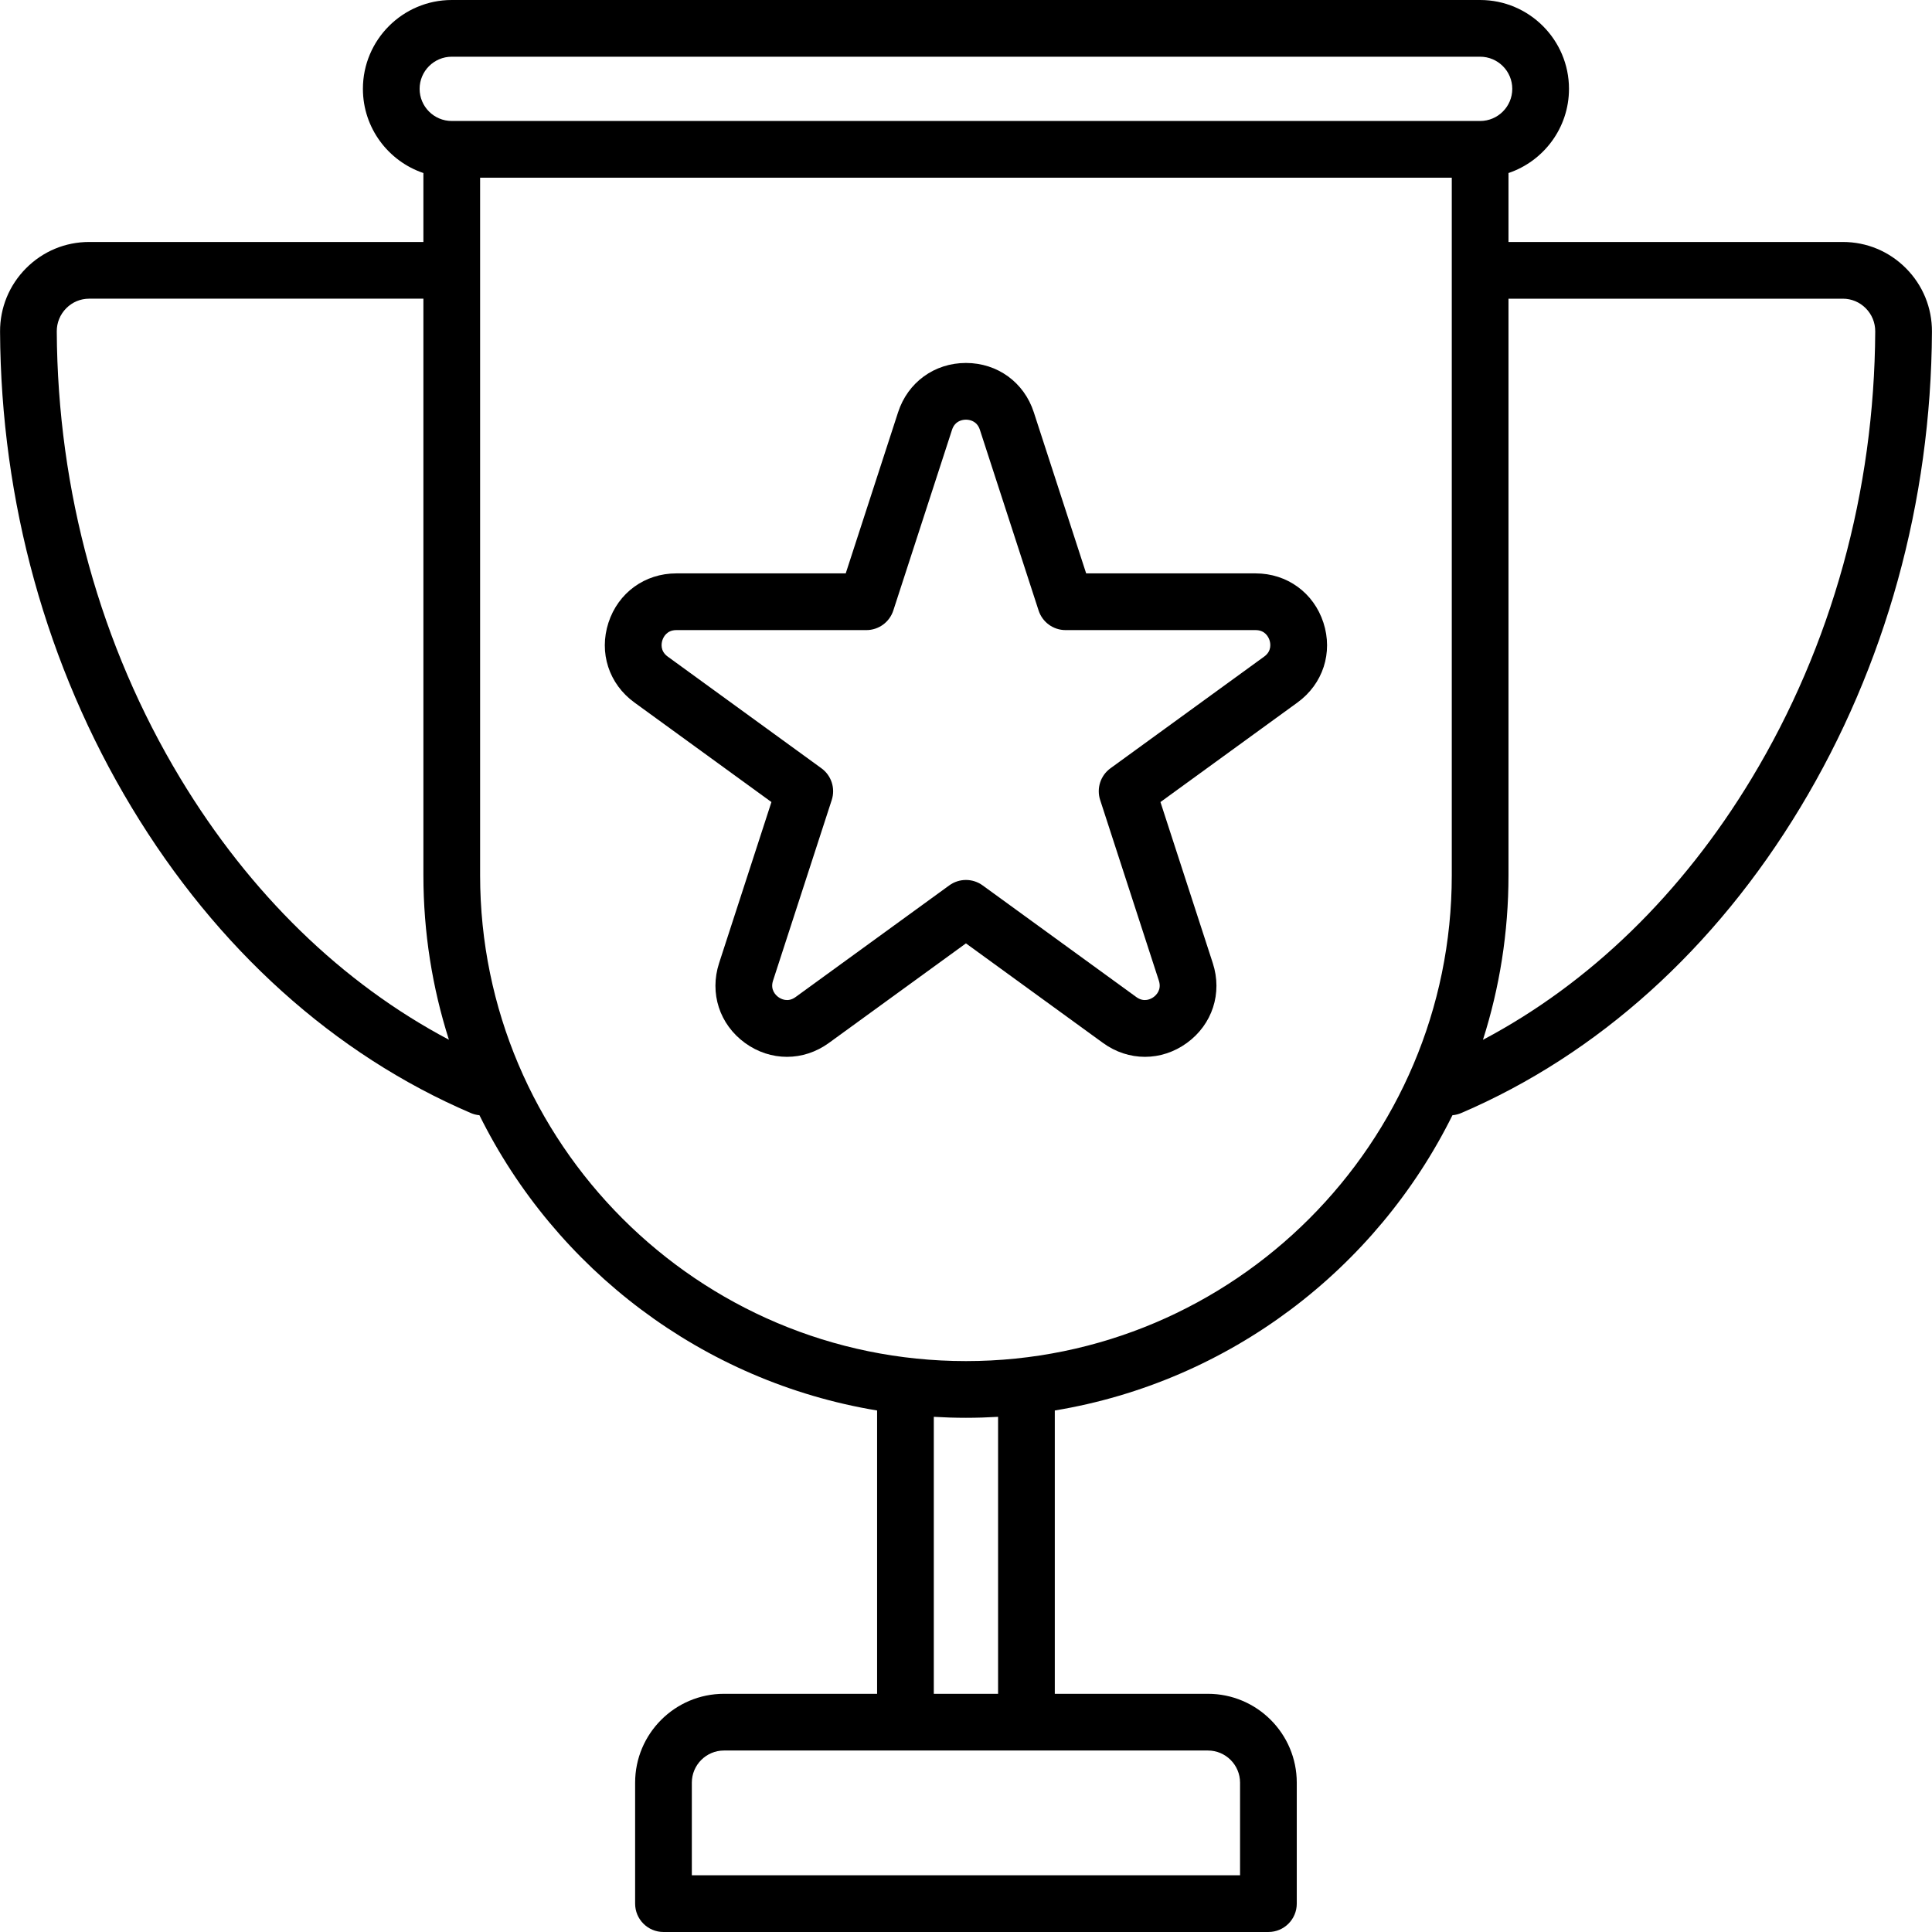
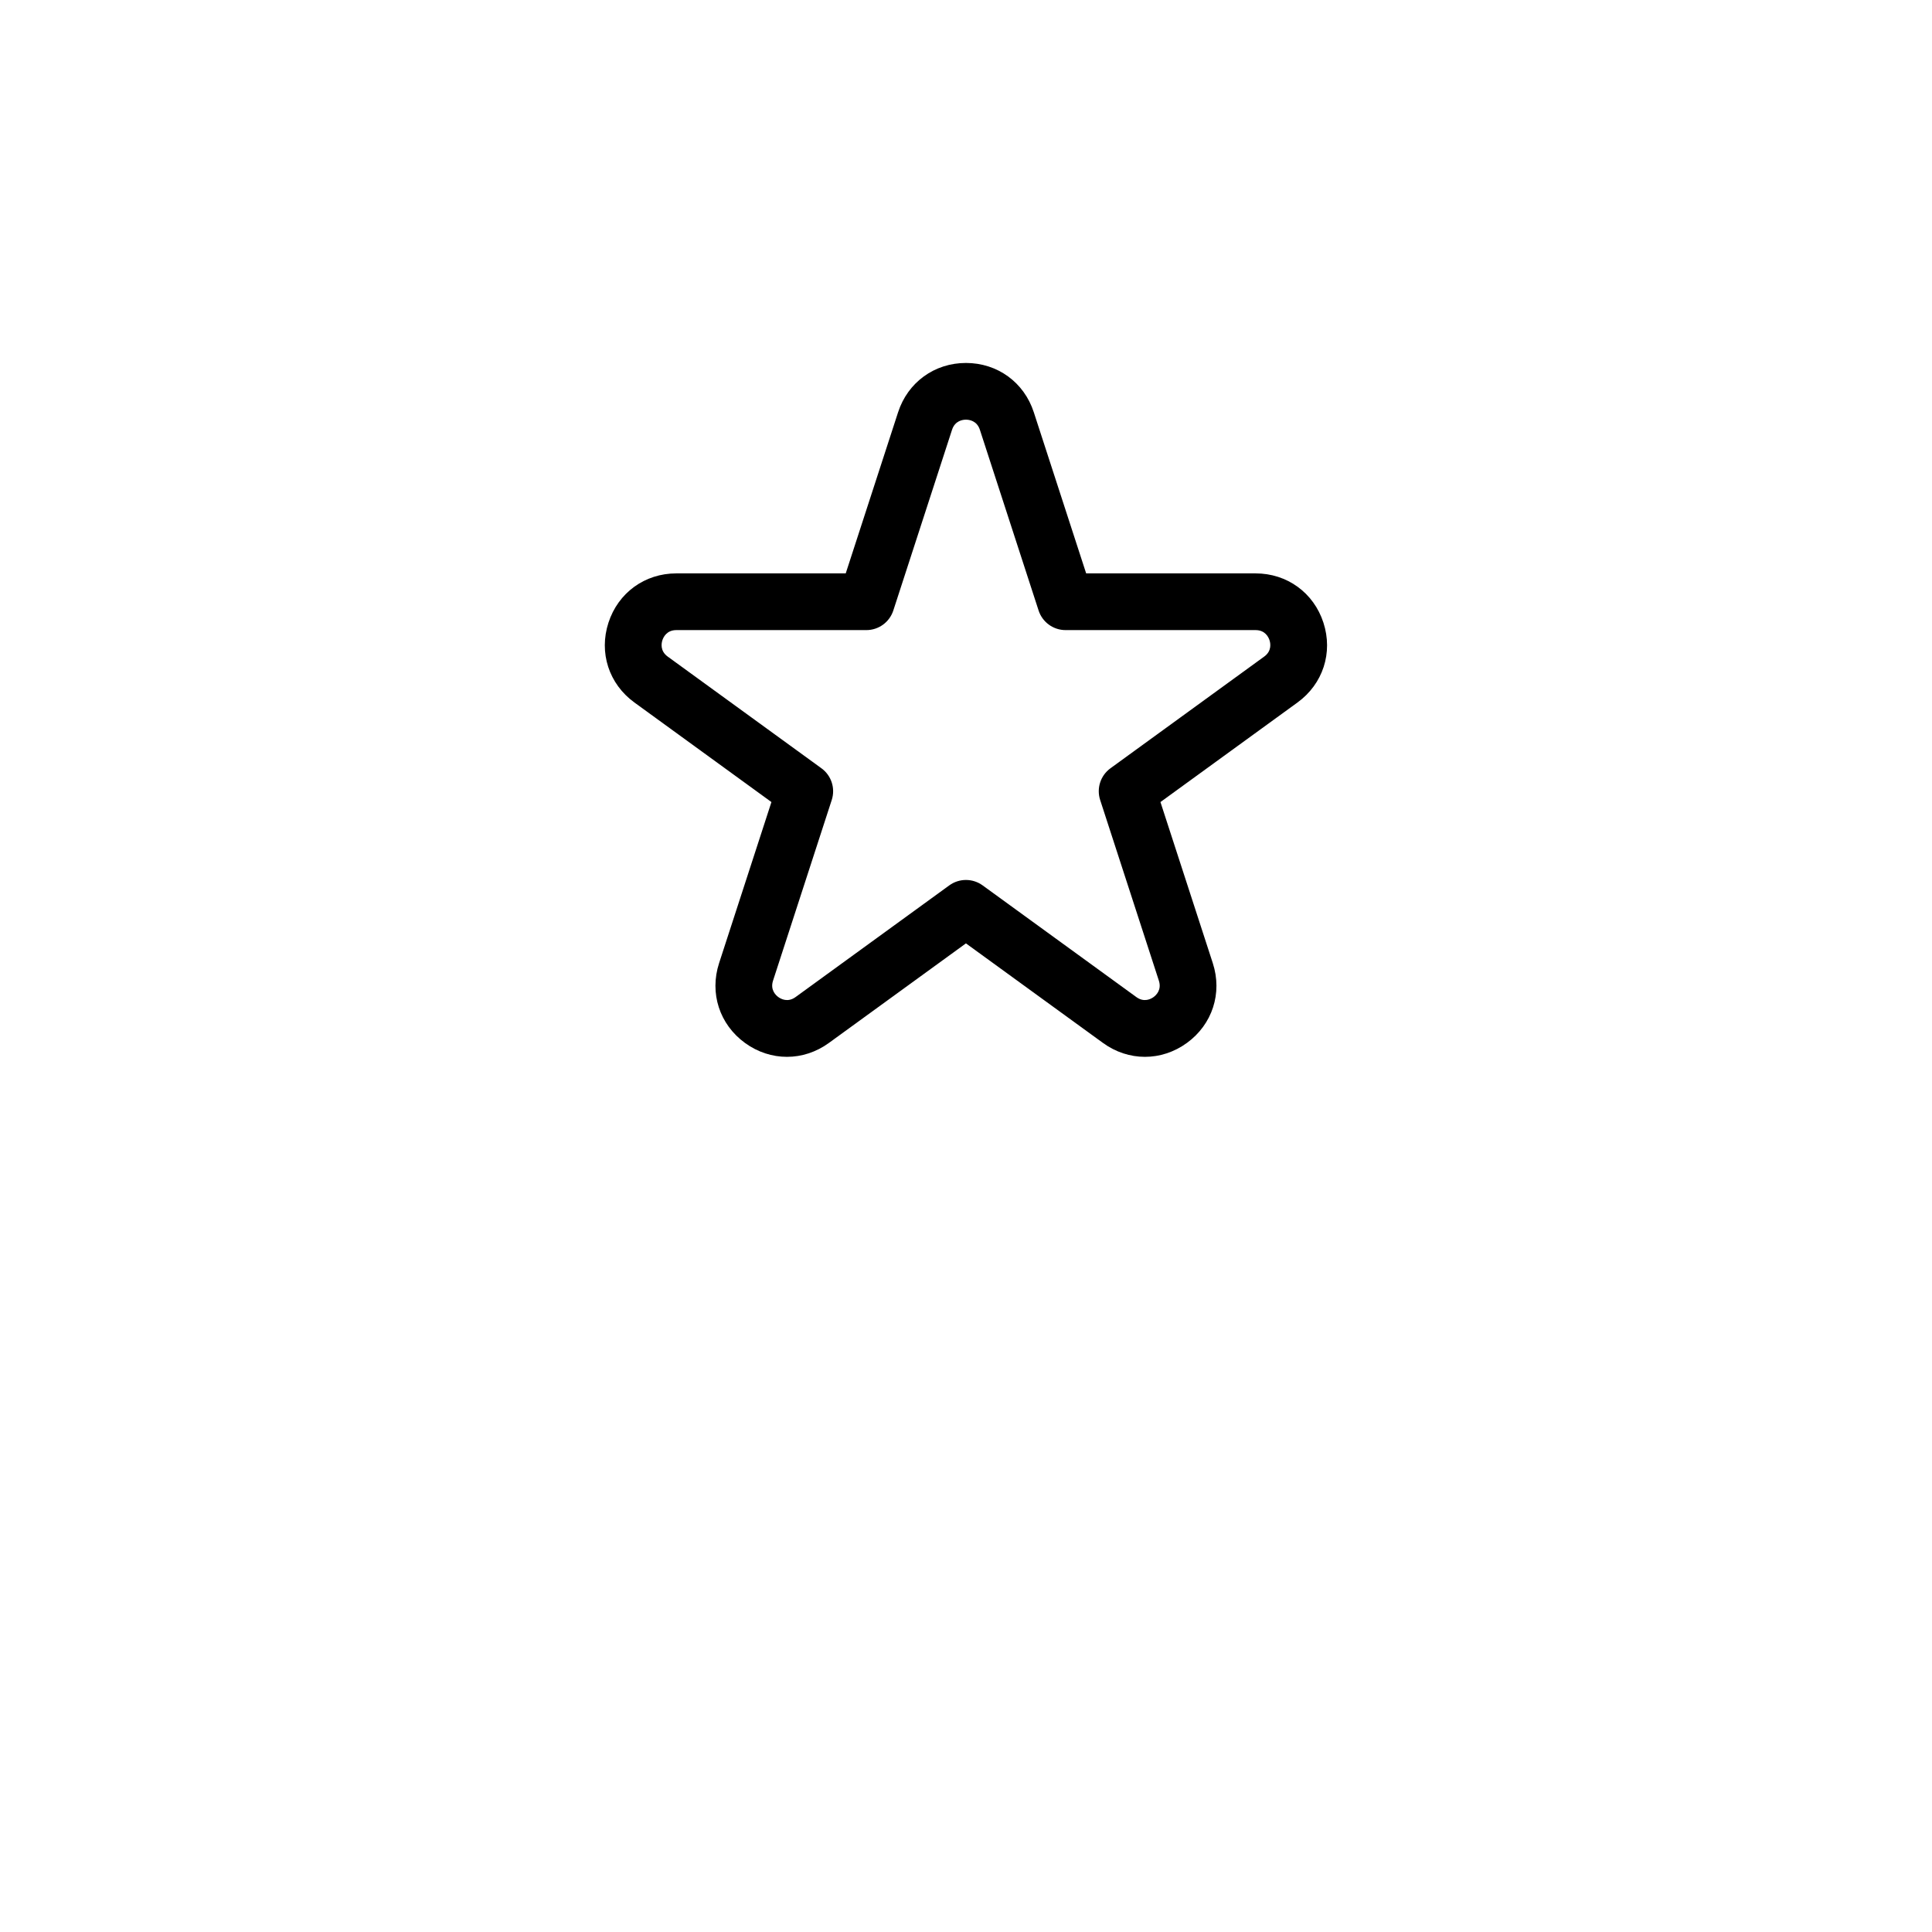
<svg xmlns="http://www.w3.org/2000/svg" version="1.1" viewBox="0 0 511 511" enable-background="new 0 0 511 511">
  <g>
-     <path d="m504.102,70.943c-4.455-4.477-10.379-6.943-16.682-6.943h-88.435v-18.234c9.29-3.138 16-11.93 16-22.266 0-12.958-10.542-23.5-23.5-23.5h-272c-12.958,0-23.5,10.542-23.5,23.5 0,10.336 6.71,19.128 16,22.266v18.234h-88.405c-6.303,0-12.227,2.466-16.682,6.943-4.471,4.493-6.915,10.457-6.883,16.793 0.228,44.947 12.27,88.467 34.824,125.855 22.548,37.377 53.563,65.318 89.692,80.803 0.745,0.319 1.513,0.506 2.279,0.575 20.131,40.648 58.96,70.45 105.176,78.097v74.934h-40.5c-12.958,0-23.5,10.542-23.5,23.5v32c0,4.143 3.358,7.5 7.5,7.5h160c4.142,0 7.5-3.357 7.5-7.5v-32c0-12.958-10.542-23.5-23.5-23.5h-40.5v-74.935c46.215-7.646 85.043-37.448 105.175-78.095 0.776-0.067 1.554-0.253 2.309-0.576 36.129-15.484 67.145-43.425 89.693-80.803 22.554-37.388 34.595-80.908 34.823-125.855 0.031-6.336-2.413-12.3-6.884-16.793zm-384.617-55.943h272c4.687,0 8.5,3.813 8.5,8.5s-3.813,8.5-8.5,8.5h-272c-4.687,0-8.5-3.813-8.5-8.5s3.813-8.5 8.5-8.5zm-71.802,190.843c-21.158-35.073-32.454-75.94-32.668-118.183-0.012-2.315 0.882-4.495 2.517-6.138 1.617-1.626 3.766-2.522 6.048-2.522h88.406v152.5c0,15.16 2.371,29.776 6.748,43.504-28.246-14.946-52.636-38.633-71.051-69.161zm280.302,265.657v24.5h-145v-24.5c0-4.687 3.813-8.5 8.5-8.5h128c4.687,0 8.5,3.813 8.5,8.5zm-64-23.5h-17v-73.259c2.813,0.165 5.646,0.259 8.5,0.259s5.687-0.094 8.5-0.259v73.259zm-8.5-88c-70.855,0-128.5-57.645-128.5-128.5v-184.5h257v184.5c0,70.855-57.645,128.5-128.5,128.5zm207.833-154.157c-18.424,30.541-42.826,54.234-71.087,69.18 4.381-13.734 6.754-28.355 6.754-43.522v-152.501h88.435c2.282,0 4.43,0.896 6.048,2.522 1.635,1.643 2.528,3.822 2.517,6.137-0.214,42.244-11.51,83.111-32.667,118.184z" />
    <path d="m332.091,151.657h-44.81l-13.848-42.616c-2.573-7.922-9.618-13.041-17.947-13.041-8.329,0-15.375,5.119-17.949,13.041l-13.847,42.616h-44.81c-8.33,0-15.375,5.119-17.949,13.041-2.574,7.922 0.118,16.205 6.856,21.1l36.251,26.339-13.847,42.617c-2.574,7.922 0.117,16.204 6.856,21.1 3.37,2.448 7.231,3.672 11.093,3.672s7.724-1.224 11.093-3.672l36.252-26.338 36.252,26.338c6.739,4.896 15.447,4.896 22.186,0 6.739-4.896 9.43-13.178 6.856-21.101l-13.847-42.616 36.252-26.339c6.738-4.896 9.429-13.178 6.855-21.1-2.573-7.922-9.619-13.041-17.948-13.041zm2.277,22.006l-40.66,29.542c-2.629,1.91-3.729,5.295-2.725,8.385l15.531,47.799c0.785,2.416-0.723,3.833-1.407,4.33-0.684,0.497-2.498,1.493-4.552,0l-40.661-29.542c-2.628-1.909-6.188-1.91-8.816,0l-40.661,29.542c-2.053,1.493-3.868,0.498-4.552,0-0.685-0.498-2.192-1.915-1.407-4.33l15.531-47.799c1.004-3.09-0.096-6.475-2.725-8.385l-40.66-29.542c-2.054-1.493-1.668-3.525-1.407-4.33s1.144-2.676 3.683-2.676h50.259c3.249,0 6.129-2.092 7.133-5.183l15.531-47.798c0.785-2.415 2.837-2.676 3.683-2.676 0.846,0 2.898,0.261 3.683,2.675l15.531,47.799c1.004,3.09 3.884,5.182 7.133,5.182h50.259c2.539,0 3.421,1.871 3.683,2.676 0.261,0.806 0.647,2.838-1.407,4.331z" />
  </g>
</svg>